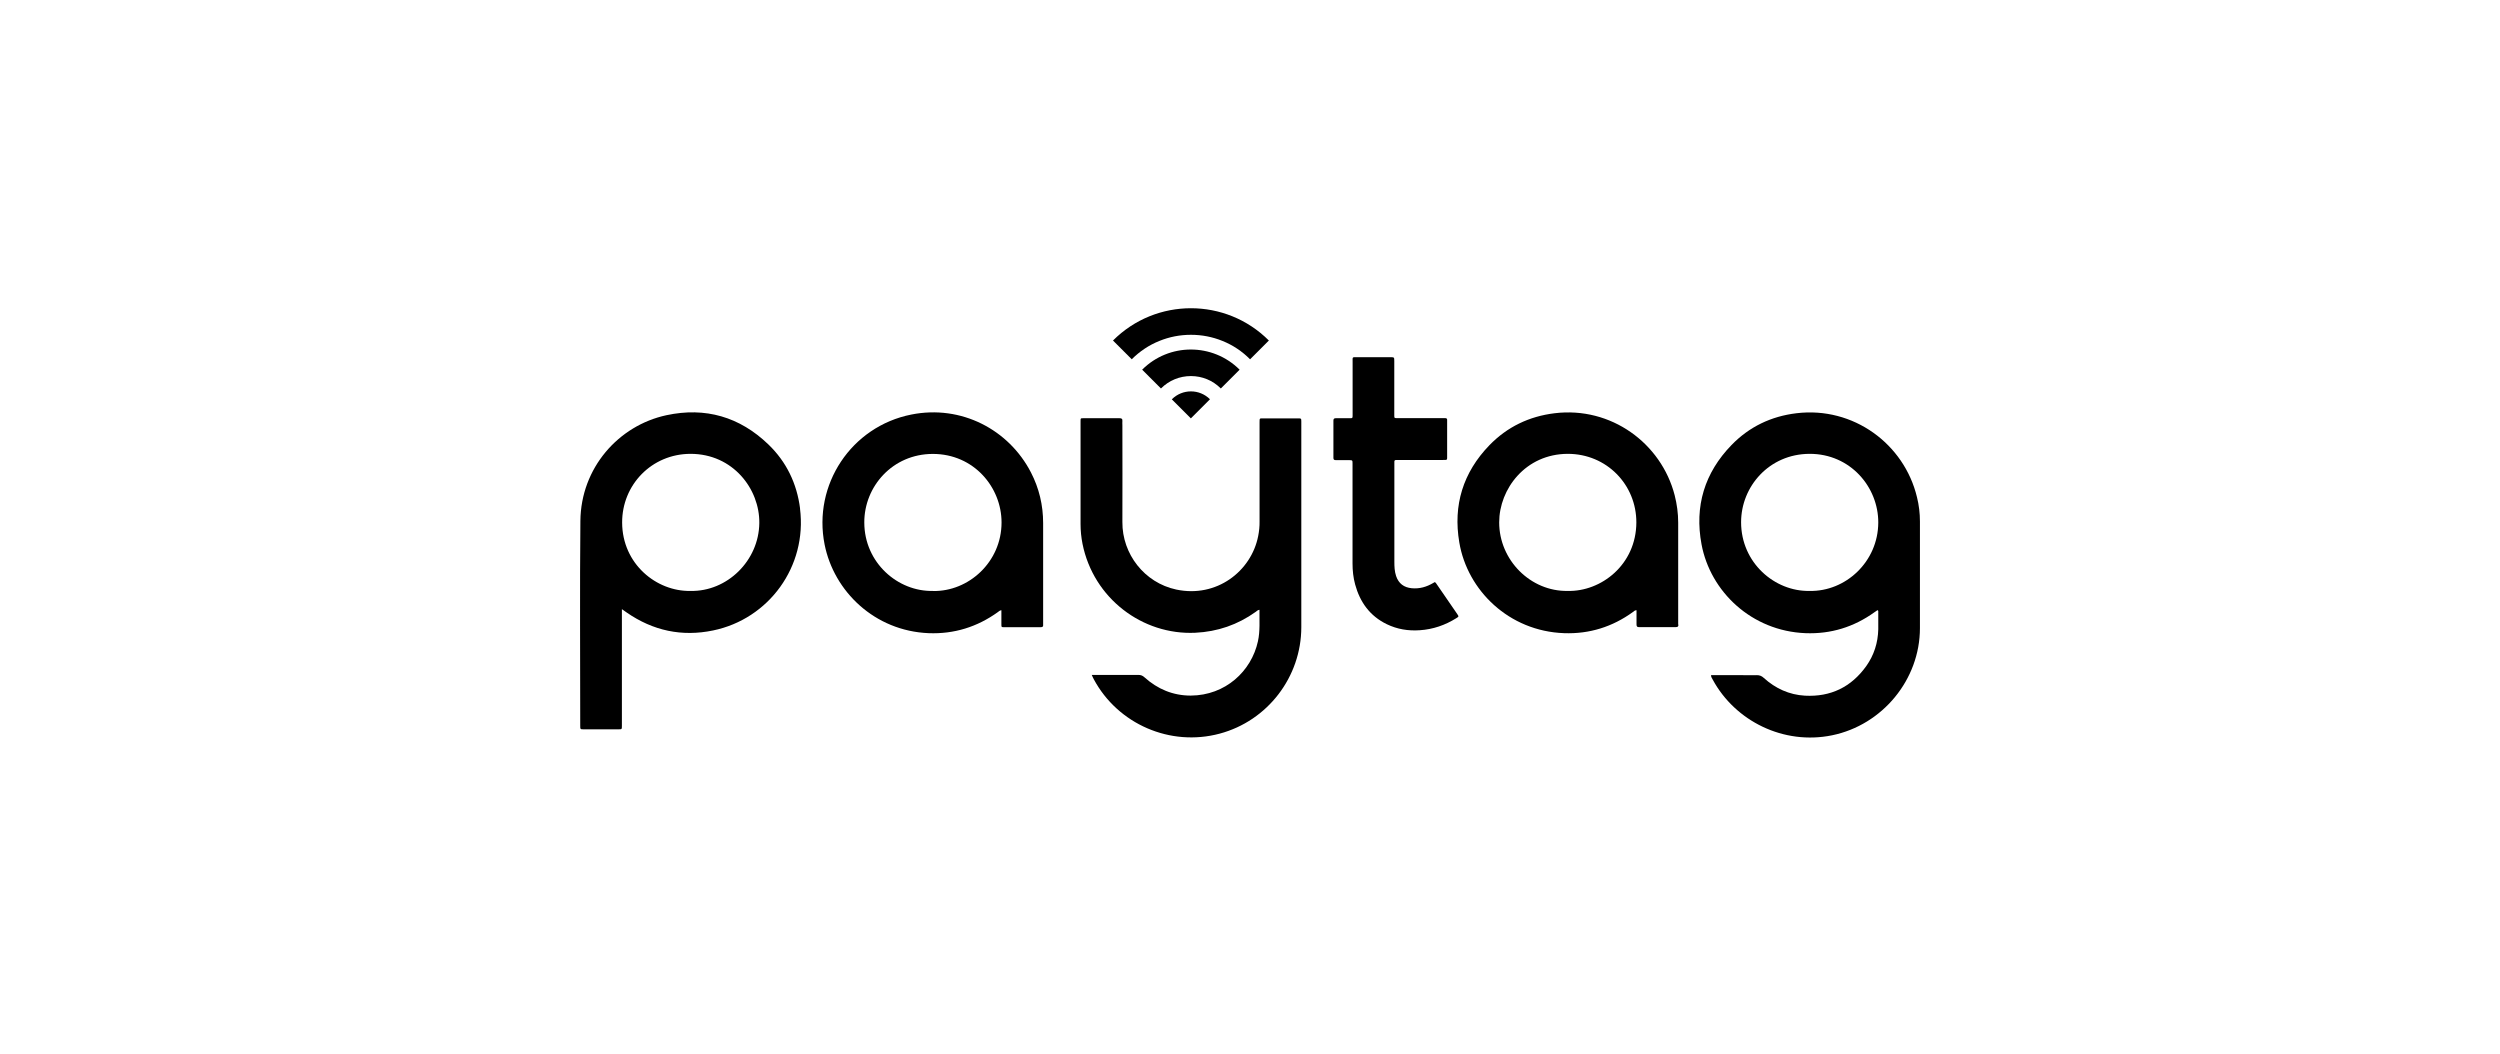
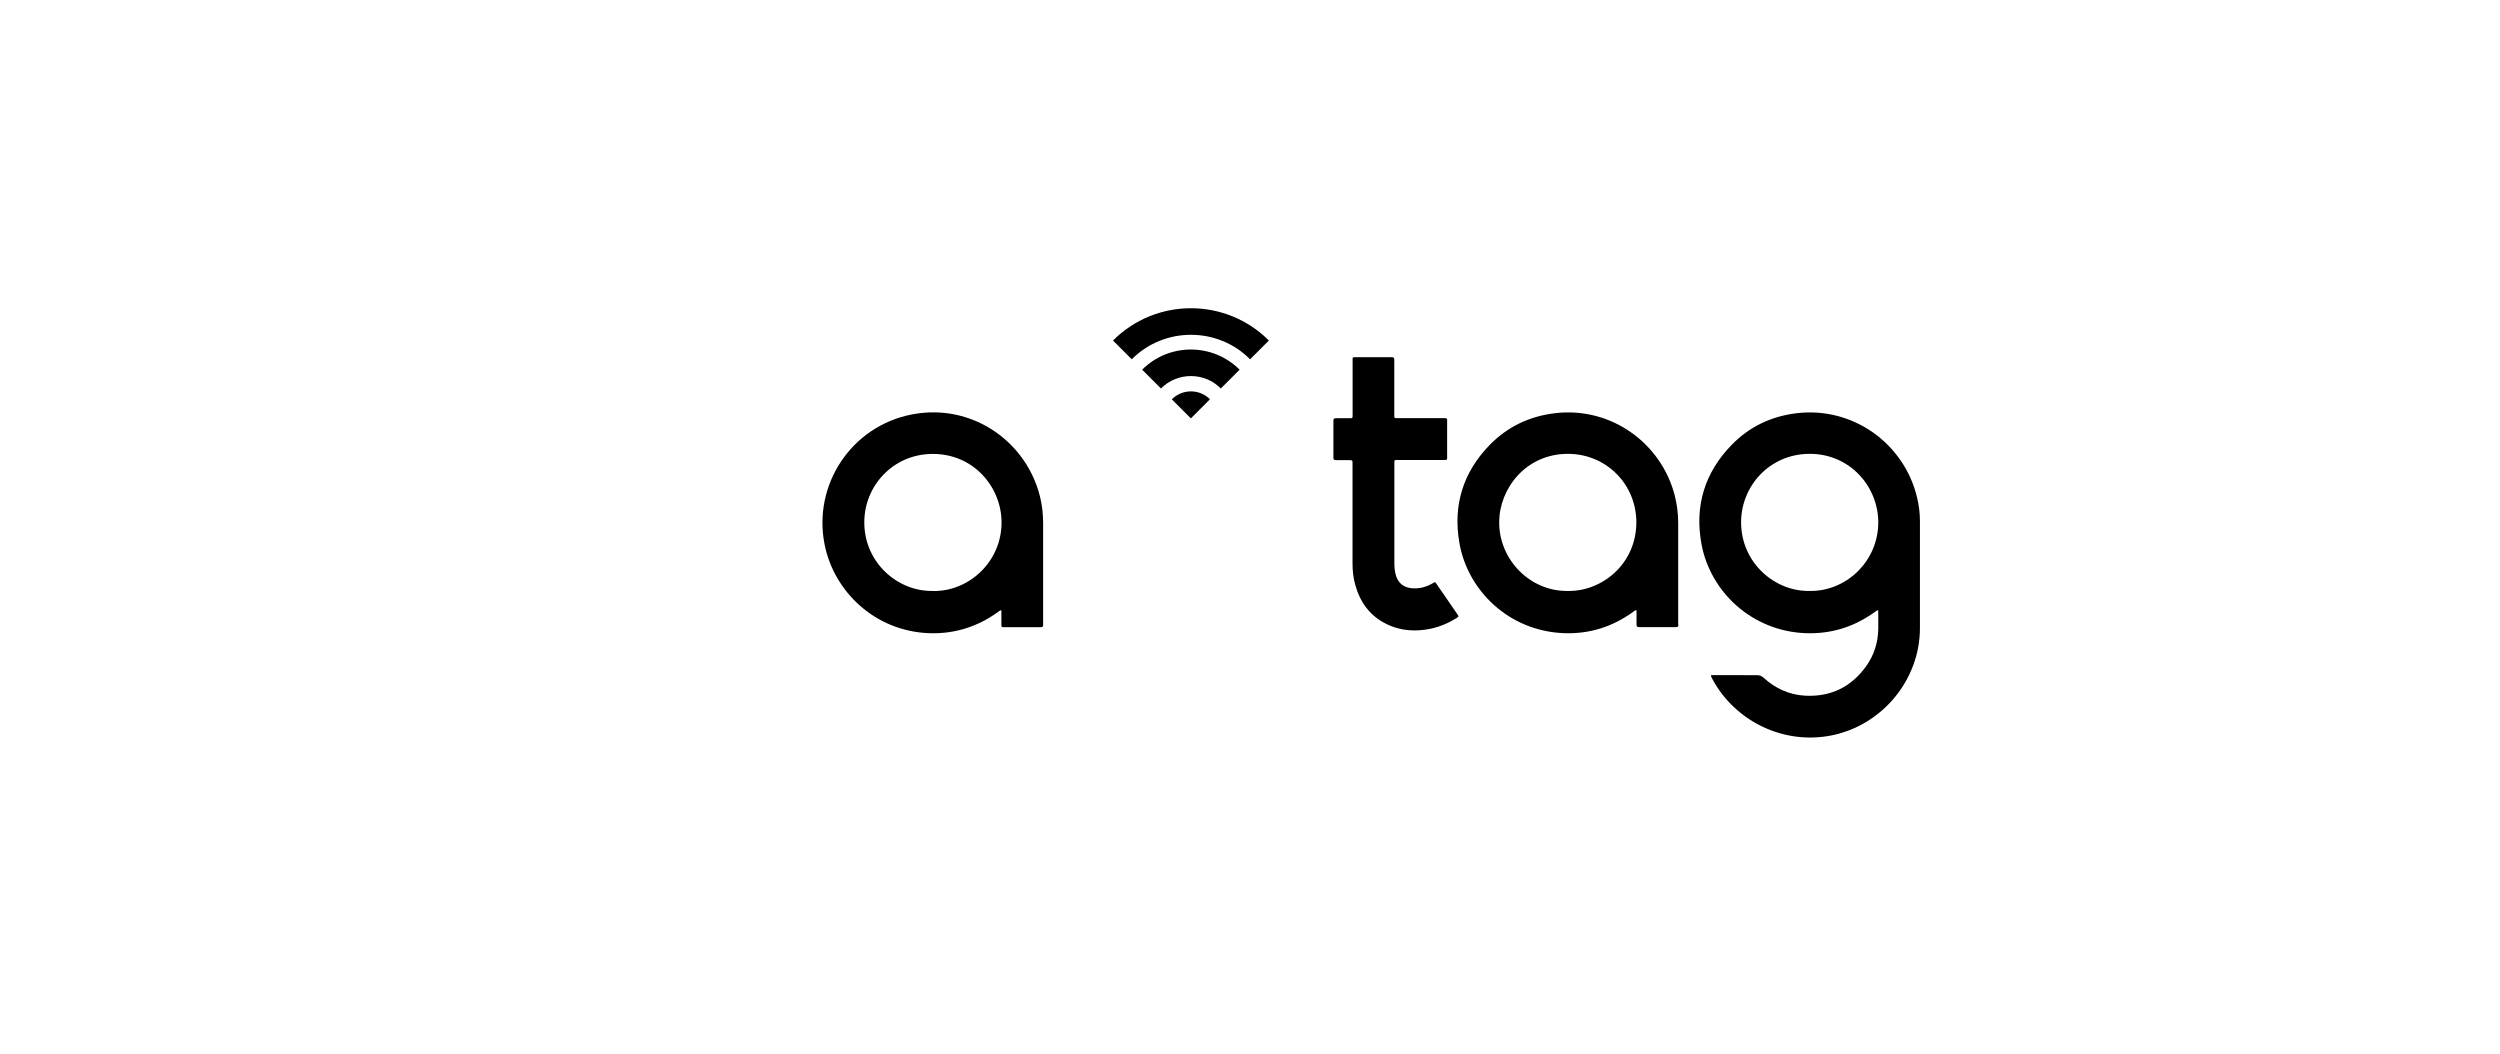
<svg xmlns="http://www.w3.org/2000/svg" width="306" height="129" viewBox="0 0 306 129" fill="none">
-   <path d="M133.62 82.61H135.91C137.06 82.61 138.2 82.62 139.35 82.61C139.65 82.61 139.86 82.7 140.08 82.9C141.69 84.35 143.58 85.14 145.74 85.14C149.99 85.12 153.17 82.16 153.97 78.5C154.25 77.23 154.14 75.94 154.16 74.64C153.94 74.66 153.83 74.8 153.7 74.89C151.49 76.47 149.03 77.32 146.3 77.45C139.83 77.75 133.84 73.24 132.5 66.57C132.34 65.77 132.26 64.95 132.26 64.13C132.26 60 132.26 55.88 132.26 51.75C132.26 51.68 132.26 51.62 132.26 51.55C132.26 51.19 132.26 51.19 132.61 51.19C134.08 51.19 135.56 51.19 137.03 51.19C137.27 51.19 137.4 51.25 137.38 51.52C137.36 51.7 137.38 51.88 137.38 52.06C137.38 56.01 137.4 59.95 137.38 63.9C137.35 67.81 140.08 71.33 143.97 72.16C148.89 73.21 153.15 69.94 154 65.62C154.12 65.02 154.18 64.42 154.17 63.82C154.17 59.87 154.17 55.93 154.17 51.98C154.17 51.88 154.17 51.78 154.17 51.69C154.17 51.16 154.17 51.21 154.65 51.21C156.06 51.21 157.46 51.21 158.87 51.21C159.27 51.21 159.28 51.21 159.28 51.61C159.28 53.72 159.28 55.83 159.28 57.95V76.76C159.28 82.85 155.16 88.23 149.28 89.8C143.25 91.42 136.83 88.64 133.88 83.14C133.8 83 133.74 82.85 133.64 82.63" fill="black" />
  <path d="M175.62 71.26C175.73 71.3 175.78 71.39 175.83 71.47C176.67 72.7 177.52 73.92 178.36 75.15C178.57 75.46 178.57 75.47 178.26 75.66C176.89 76.52 175.41 77.03 173.79 77.14C172.37 77.24 171.02 77.02 169.74 76.4C167.68 75.4 166.46 73.71 165.87 71.54C165.64 70.7 165.55 69.84 165.55 68.97C165.55 64.99 165.55 61.02 165.55 57.04C165.55 56.94 165.55 56.84 165.55 56.75C165.55 56.33 165.55 56.33 165.12 56.32C164.58 56.32 164.04 56.32 163.5 56.32C163.3 56.32 163.21 56.26 163.21 56.04C163.21 54.52 163.21 53 163.21 51.47C163.21 51.25 163.31 51.19 163.51 51.19C164.07 51.19 164.62 51.19 165.18 51.19C165.55 51.19 165.56 51.19 165.56 50.81C165.56 48.65 165.56 46.49 165.56 44.33C165.56 43.63 165.48 43.73 166.15 43.72C167.49 43.72 168.83 43.72 170.17 43.72C170.65 43.72 170.66 43.72 170.66 44.19C170.66 46.3 170.66 48.41 170.66 50.52C170.66 50.62 170.66 50.72 170.66 50.81C170.66 51.18 170.66 51.18 171.05 51.18C172.88 51.18 174.71 51.18 176.55 51.18C176.66 51.18 176.78 51.18 176.89 51.18C177.05 51.18 177.14 51.24 177.13 51.41C177.13 51.52 177.13 51.64 177.13 51.75C177.13 53.08 177.13 54.4 177.13 55.73C177.13 56.36 177.19 56.3 176.54 56.3C174.77 56.3 173.01 56.3 171.24 56.3C171.13 56.3 171.01 56.3 170.9 56.3C170.73 56.3 170.66 56.37 170.67 56.53C170.67 56.64 170.67 56.76 170.67 56.87C170.67 60.83 170.67 64.79 170.67 68.75C170.67 69.34 170.69 69.93 170.88 70.5C171.19 71.43 171.85 71.91 172.8 72C173.75 72.09 174.61 71.84 175.42 71.36C175.49 71.32 175.56 71.28 175.63 71.24" fill="black" />
  <path d="M221.48 72.33C217.22 72.41 213.11 68.88 213.11 63.92C213.11 59.54 216.55 55.57 221.48 55.55C226.48 55.53 229.92 59.62 229.9 63.97C229.88 68.76 225.9 72.43 221.48 72.33ZM234.64 60.86C233.08 54.34 226.85 49.74 219.89 50.58C216.79 50.95 214.1 52.24 211.94 54.47C208.64 57.87 207.39 61.96 208.27 66.64C209.35 72.4 214.38 77.24 221 77.5C224.09 77.62 226.91 76.75 229.43 74.94C229.56 74.85 229.69 74.76 229.81 74.68C229.93 74.76 229.9 74.85 229.9 74.92C229.9 75.62 229.91 76.33 229.9 77.03C229.86 78.68 229.38 80.19 228.43 81.53C226.59 84.1 224.07 85.32 220.92 85.15C219 85.04 217.31 84.27 215.88 82.97C215.62 82.73 215.36 82.63 215.01 82.64C214.45 82.66 213.9 82.64 213.34 82.64H209.43C209.43 82.89 209.56 83.03 209.64 83.19C212.39 88.27 218.33 91.22 224.25 90C230.42 88.73 235 83.18 235 76.88C235 72.53 235 68.17 235 63.82C235 62.82 234.88 61.83 234.64 60.86Z" fill="black" />
-   <path d="M84.51 72.33C80.36 72.41 76.17 69.04 76.15 63.97C76.13 59.35 79.76 55.56 84.52 55.55C89.73 55.55 92.99 59.87 92.94 64.02C92.89 68.62 89.01 72.43 84.51 72.33ZM97.93 62.25C97.54 59.18 96.26 56.53 94.05 54.4C90.54 51.02 86.34 49.8 81.58 50.82C75.7 52.08 71.1 57.28 71.04 63.76C70.96 72.11 71.02 80.46 71.02 88.81C71.02 89.27 71.02 89.27 71.47 89.27C72.88 89.27 74.28 89.27 75.69 89.27C76.12 89.27 76.12 89.27 76.12 88.84C76.12 88.74 76.12 88.64 76.12 88.55V74.56C76.38 74.74 76.55 74.86 76.72 74.98C79.93 77.2 83.46 77.96 87.27 77.17C94.1 75.77 98.82 69.34 97.92 62.24" fill="black" />
  <path d="M191.89 72.33C187.34 72.41 183.5 68.56 183.5 63.94C183.5 59.85 186.72 55.56 191.9 55.55C196.66 55.55 200.3 59.33 200.29 63.95C200.27 69.12 195.98 72.43 191.89 72.33ZM205.41 76.44C205.4 76.34 205.41 76.24 205.41 76.15C205.41 72.09 205.41 68.03 205.41 63.97C205.41 62.84 205.26 61.72 204.98 60.62C203.34 54.26 197.2 49.74 190.29 50.58C187.17 50.96 184.48 52.25 182.3 54.5C179.08 57.83 177.84 61.83 178.62 66.4C179.61 72.27 184.7 77.26 191.45 77.5C194.54 77.61 197.36 76.73 199.87 74.91C199.98 74.83 200.08 74.7 200.31 74.69C200.31 75.29 200.32 75.86 200.31 76.43C200.31 76.69 200.39 76.77 200.65 76.76C201.42 76.75 202.19 76.76 202.96 76.76C203.68 76.76 204.4 76.76 205.12 76.76C205.35 76.76 205.46 76.68 205.43 76.45" fill="black" />
  <path d="M114.19 72.33C109.91 72.43 105.8 68.89 105.79 63.96C105.77 59.55 109.25 55.56 114.18 55.56C119.21 55.56 122.59 59.65 122.59 63.95C122.59 68.79 118.56 72.42 114.2 72.34M127.68 76.44C127.67 76.33 127.68 76.21 127.68 76.1C127.68 72.07 127.68 68.05 127.68 64.02C127.68 61.84 127.19 59.77 126.19 57.83C123.48 52.58 117.66 49.52 111.55 50.74C104.19 52.2 99.48 59.34 100.93 66.64C102.07 72.39 107.06 77.23 113.67 77.5C116.78 77.62 119.61 76.74 122.14 74.92C122.25 74.84 122.35 74.72 122.57 74.69C122.57 75.29 122.57 75.84 122.57 76.4C122.57 76.76 122.57 76.77 122.92 76.77C124.39 76.77 125.86 76.77 127.34 76.77C127.58 76.77 127.72 76.72 127.68 76.45" fill="black" />
  <path d="M138.52 43.98C139.5 43 140.64 42.24 141.91 41.73C143.14 41.23 144.43 40.98 145.77 40.98C147.11 40.98 148.4 41.23 149.63 41.73C150.9 42.24 152.04 43 153.01 43.98L155.31 41.68C150.04 36.41 141.5 36.41 136.23 41.68L138.53 43.98H138.52Z" fill="black" />
  <path d="M143.43 48.88L145.76 51.21L148.1 48.87C146.81 47.58 144.72 47.59 143.44 48.87" fill="black" />
  <path d="M139.8 45.25L142.1 47.55C143.08 46.57 144.38 46.03 145.77 46.03C147.16 46.03 148.45 46.57 149.43 47.55L151.73 45.25C148.43 41.96 143.09 41.96 139.8 45.25Z" fill="black" />
</svg>